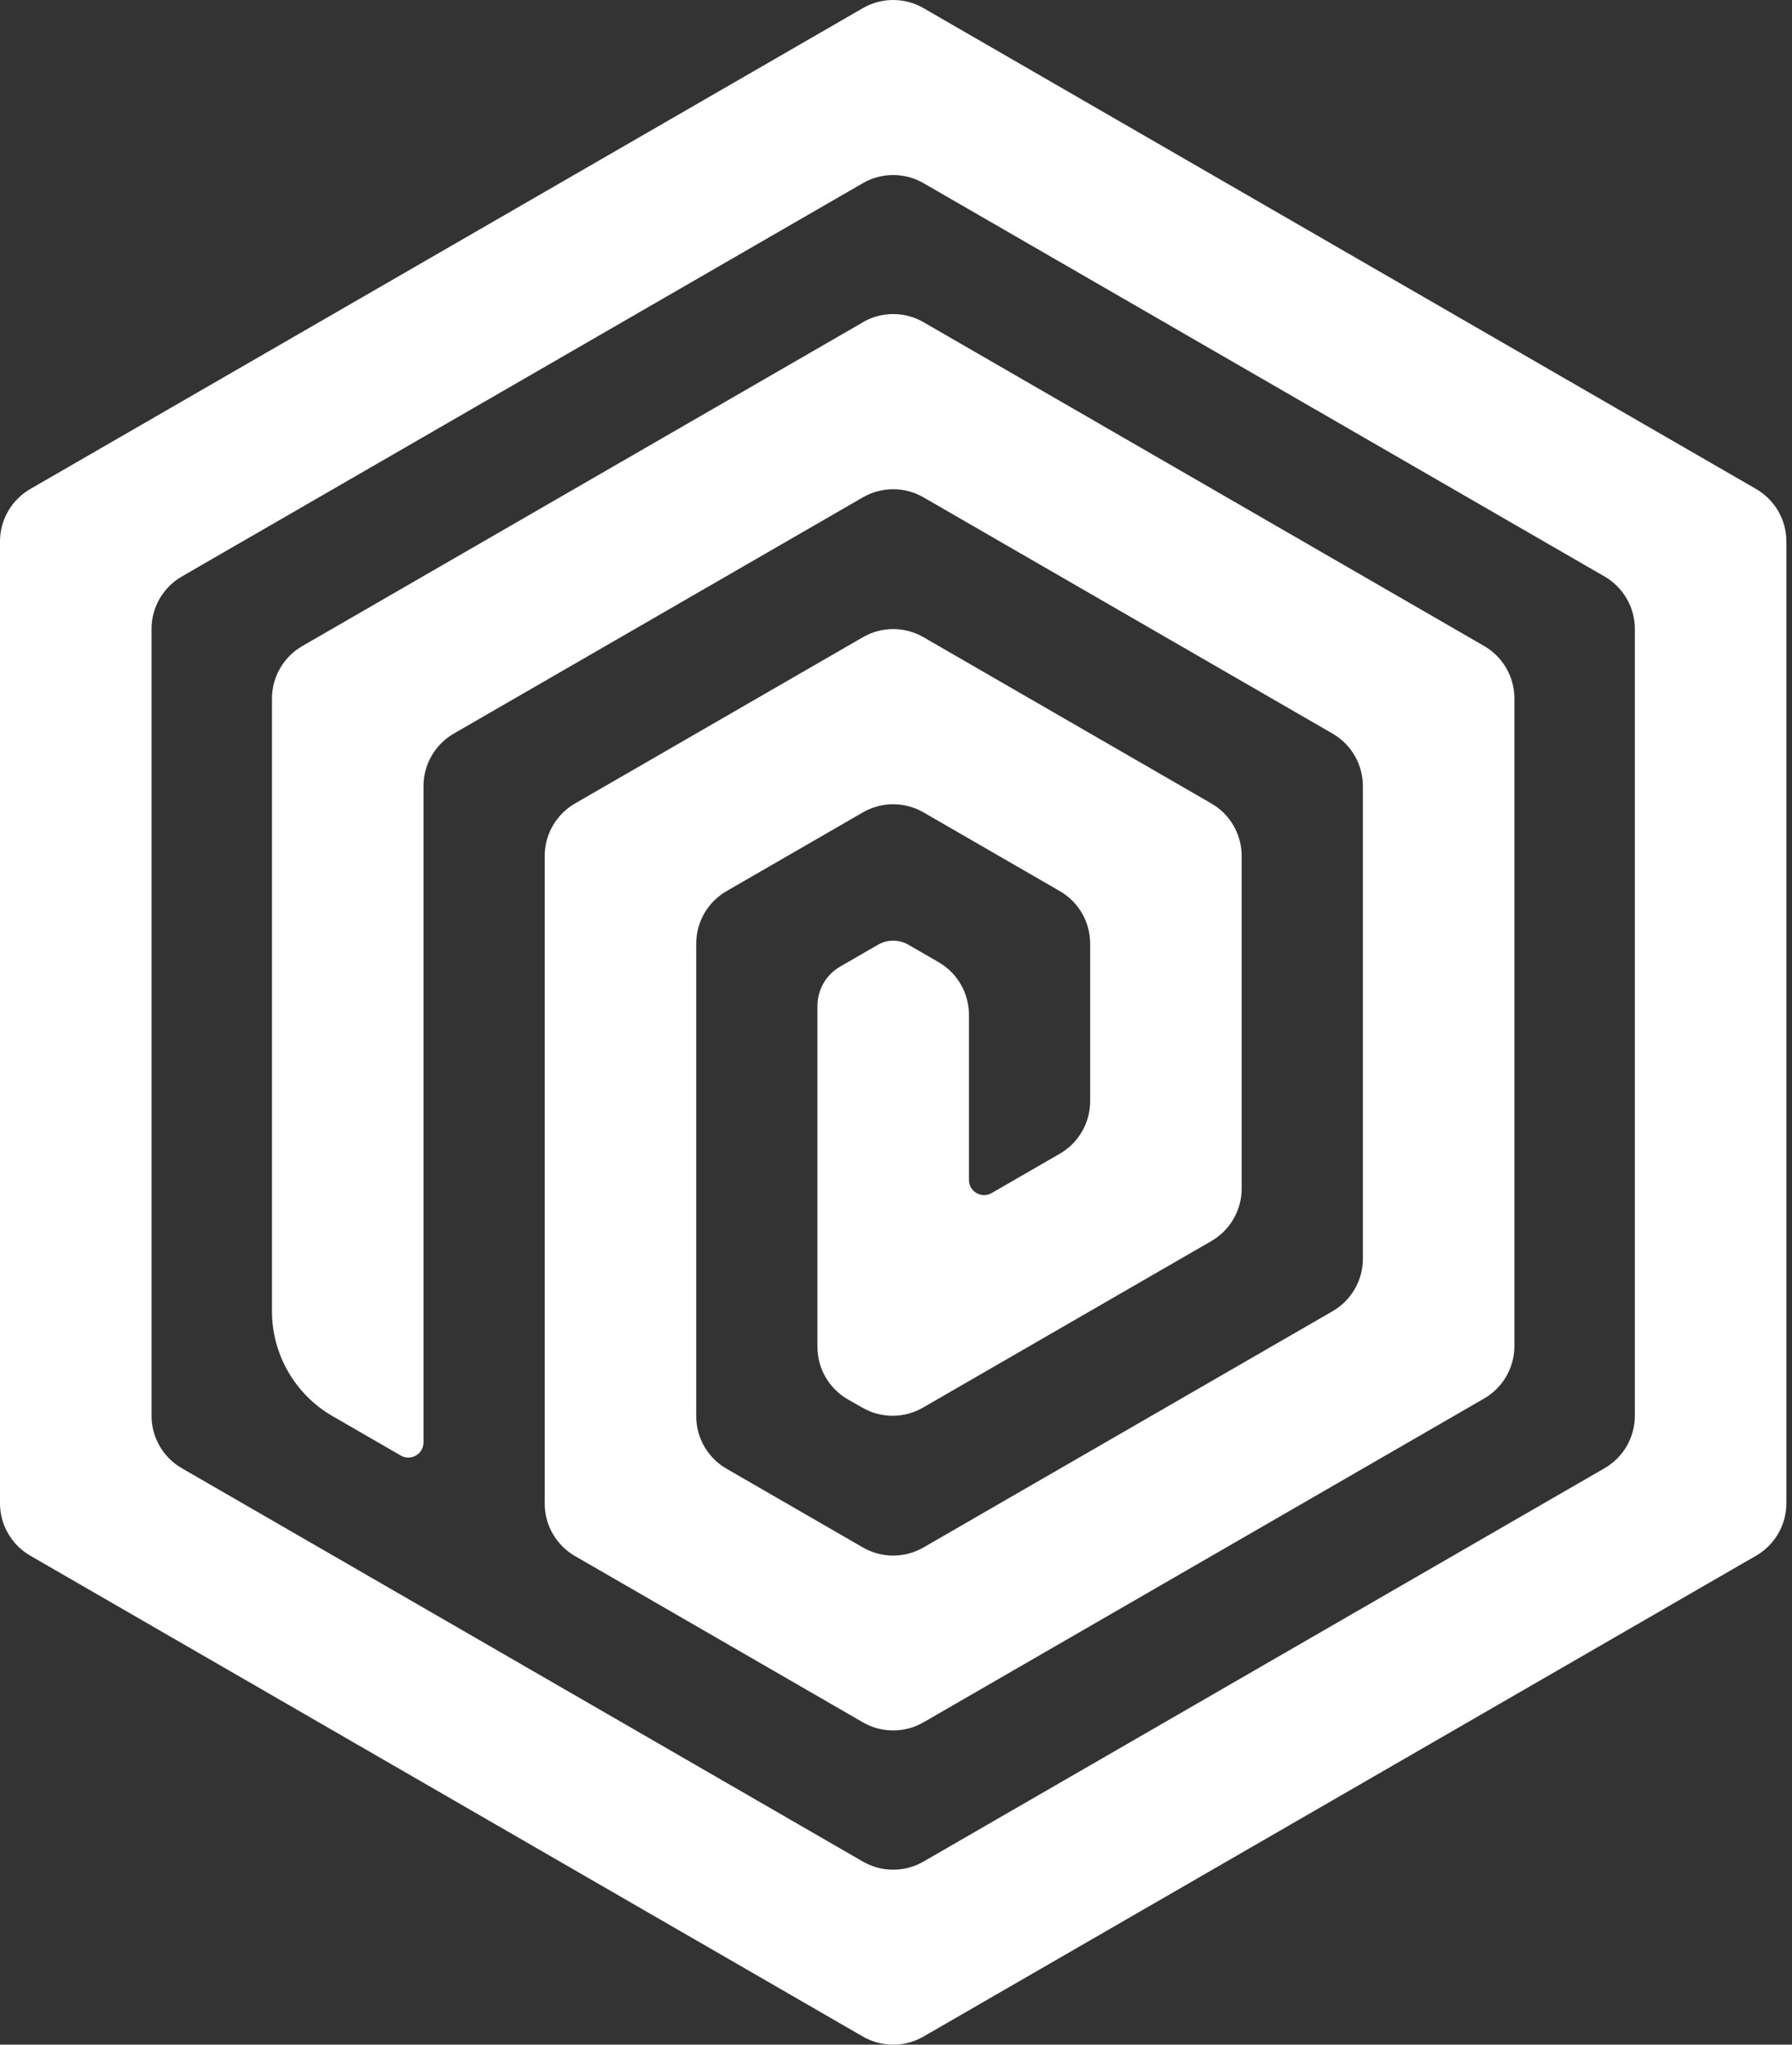
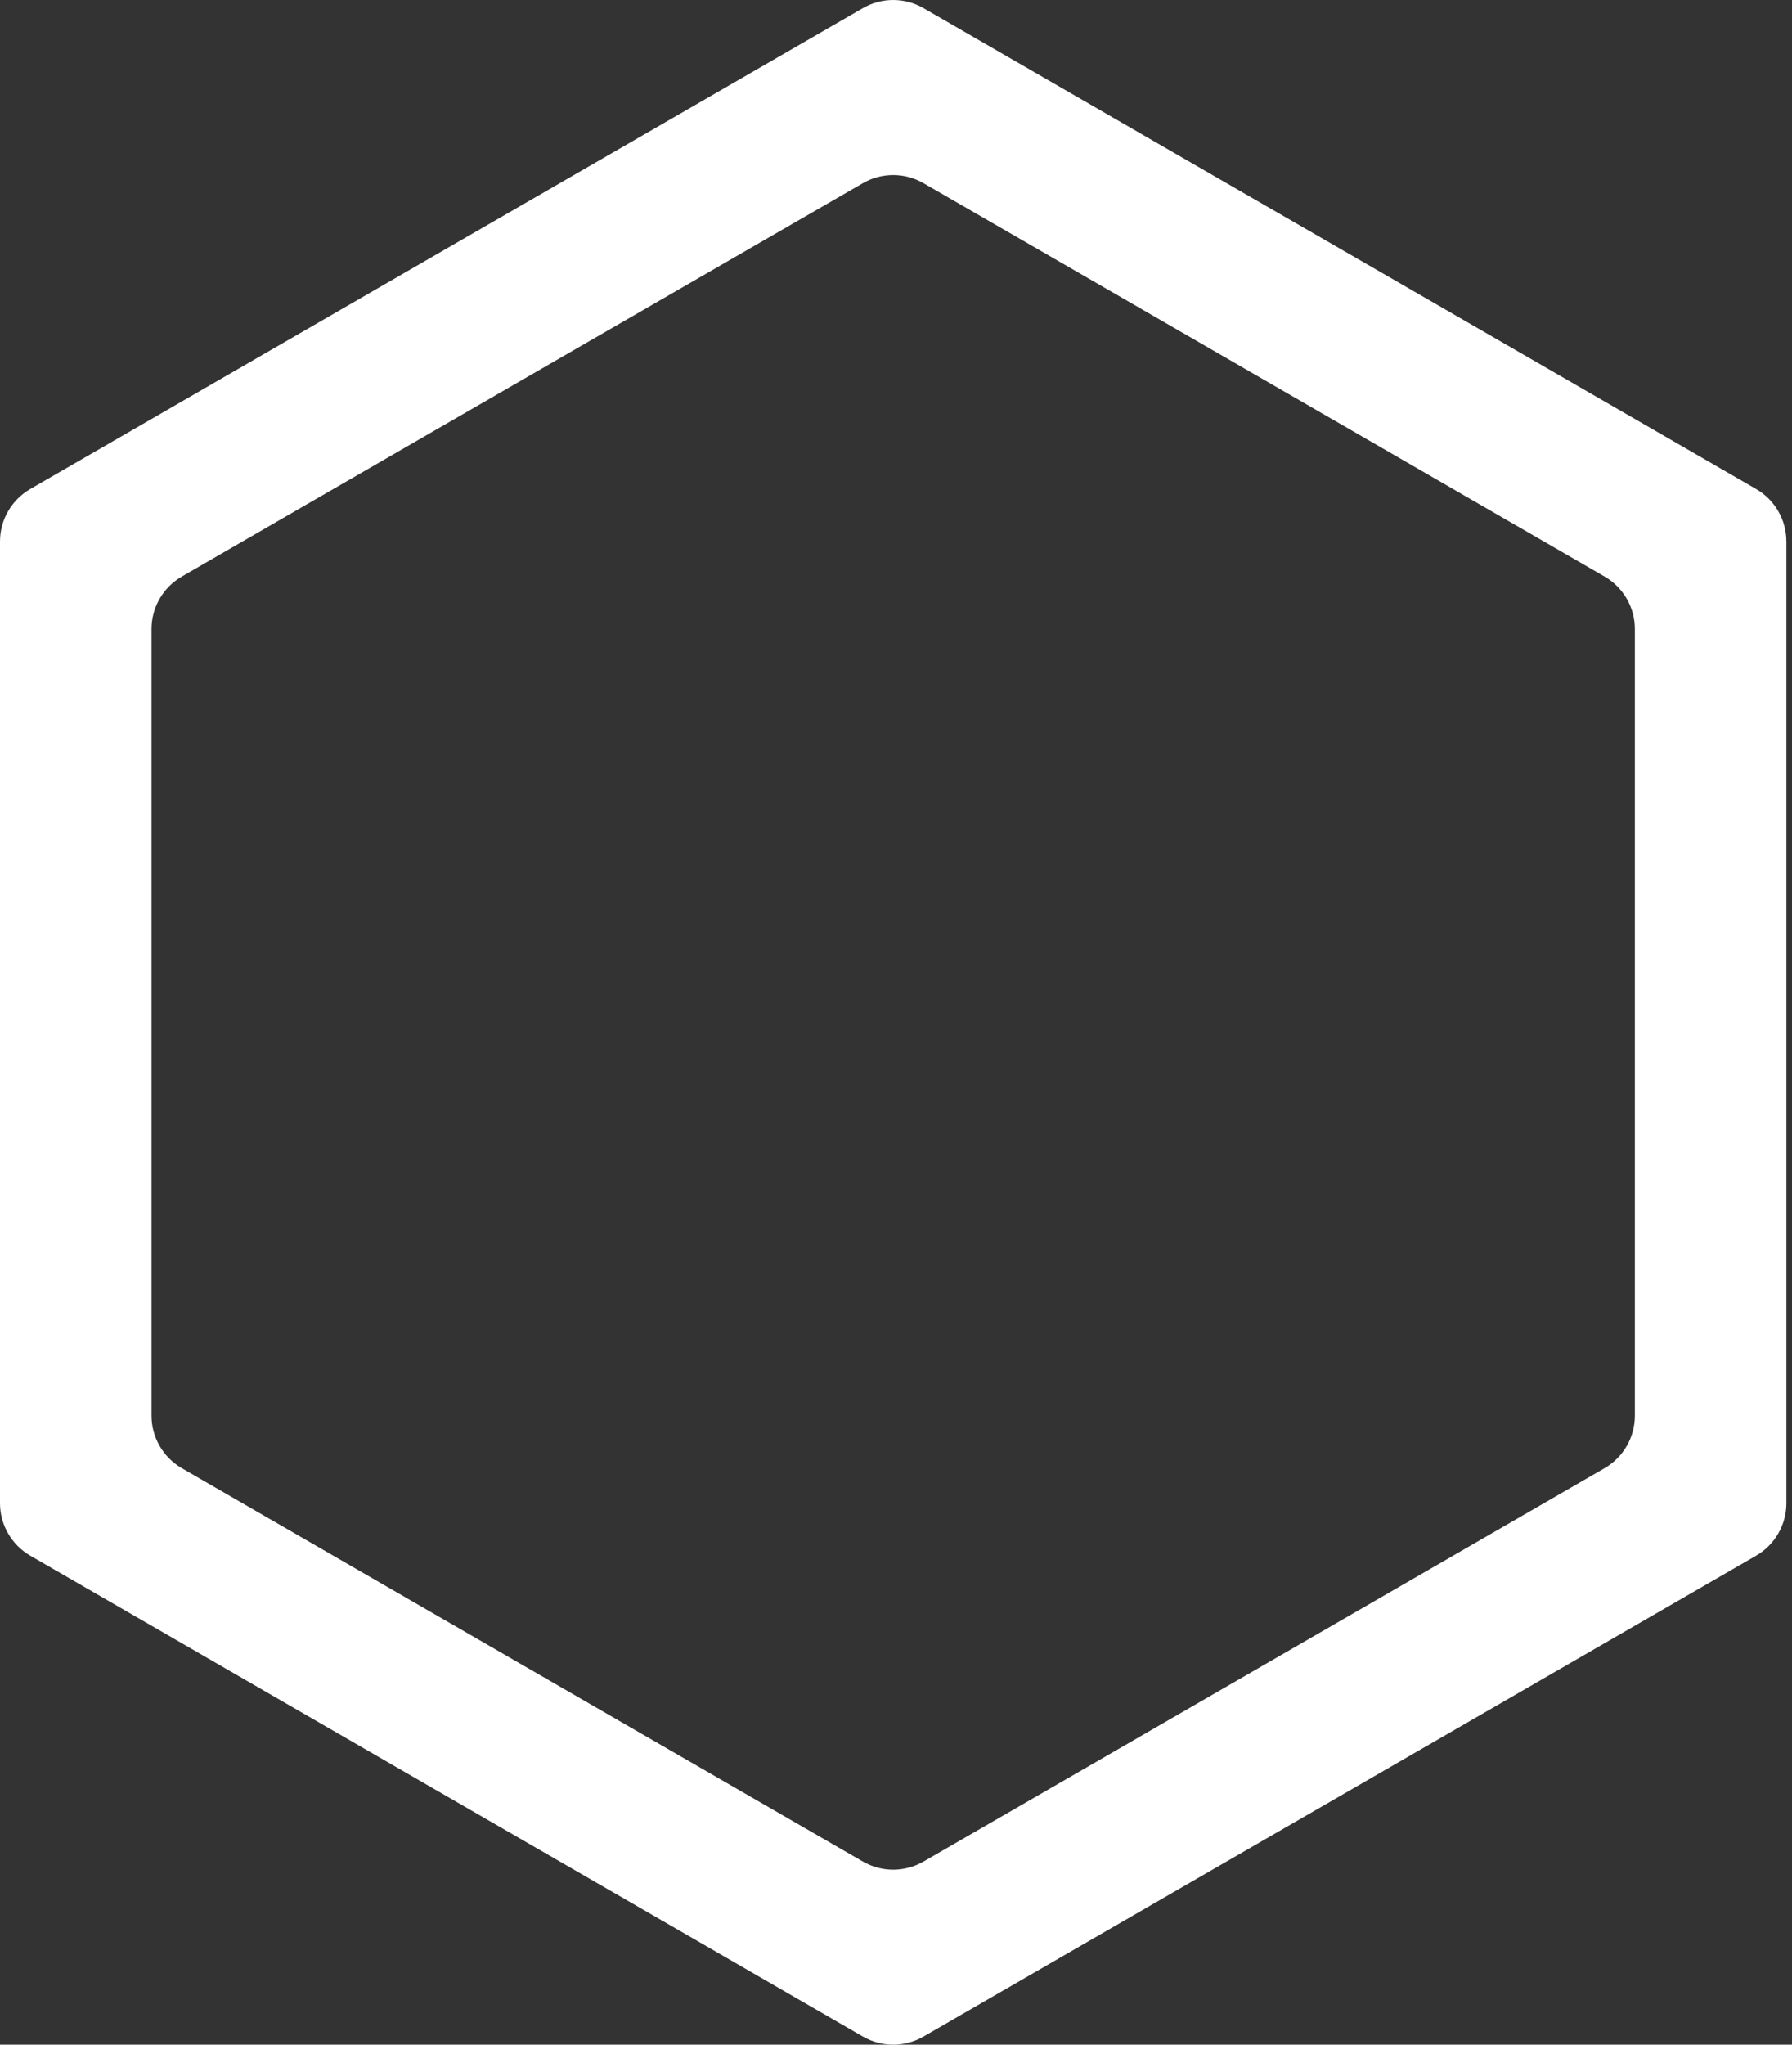
<svg xmlns="http://www.w3.org/2000/svg" width="128" height="146" viewBox="0 0 128 146" fill="none">
  <rect x="0" y="0" width="128" height="146" fill="#333333" stroke="none" />
  <path d="M61.635 145.42L2.165 111.085C0.825 110.311 0 108.882 0 107.335V38.665C0 37.118 0.825 35.689 2.165 34.915L61.635 0.58C62.974 -0.193 64.625 -0.193 65.964 0.58L125.434 34.915C126.774 35.689 127.599 37.118 127.599 38.665V107.335C127.599 108.882 126.774 110.311 125.434 111.085L65.964 145.42C64.625 146.193 62.974 146.193 61.635 145.42ZM12.987 104.837L61.635 132.925C62.974 133.699 64.625 133.699 65.964 132.925L114.612 104.837C115.951 104.064 116.776 102.635 116.776 101.087V44.915C116.776 43.368 115.951 41.939 114.612 41.165L65.964 13.078C64.625 12.304 62.974 12.304 61.635 13.078L12.987 41.165C11.648 41.939 10.823 43.368 10.823 44.915V101.087C10.823 102.635 11.648 104.064 12.987 104.837Z" fill="white" />
-   <path d="M61.635 23.013L21.591 46.133C20.252 46.907 19.426 48.336 19.426 49.883V93.623C19.426 96.715 21.077 99.575 23.755 101.12L28.625 103.931C29.348 104.348 30.249 103.829 30.249 102.995V56.133C30.249 54.586 31.074 53.157 32.413 52.383L61.635 35.513C62.974 34.74 64.624 34.74 65.964 35.513L95.185 52.383C96.524 53.157 97.349 54.586 97.349 56.133V89.876C97.349 91.423 96.524 92.852 95.185 93.626L65.964 110.495C64.624 111.269 62.974 111.269 61.635 110.495L51.894 104.873C50.555 104.099 49.73 102.671 49.73 101.123V67.381C49.73 65.833 50.555 64.404 51.894 63.631L61.635 58.008C62.974 57.234 64.624 57.234 65.964 58.008L75.704 63.631C77.043 64.404 77.868 65.833 77.868 67.381V78.628C77.868 80.176 77.043 81.604 75.704 82.378L70.834 85.189C70.111 85.606 69.21 85.087 69.21 84.253V77.335V72.457C69.21 70.909 68.385 69.48 67.046 68.706L64.881 67.456C64.21 67.07 63.388 67.07 62.717 67.456L60.011 69.018C59.007 69.597 58.388 70.671 58.388 71.829V73V96.169C58.388 97.722 59.221 99.156 60.569 99.927L61.613 100.522C62.95 101.285 64.592 101.283 65.926 100.511L86.527 88.617C87.866 87.844 88.691 86.415 88.691 84.867V61.123C88.691 59.575 87.866 58.146 86.527 57.372L65.964 45.5C64.624 44.726 62.974 44.726 61.635 45.5L41.072 57.372C39.732 58.146 38.907 59.575 38.907 61.123V107.359C38.907 108.907 39.732 110.336 41.072 111.11L61.635 122.982C62.974 123.756 64.624 123.756 65.964 122.982L106.007 99.862C107.347 99.088 108.172 97.66 108.172 96.112V49.875C108.172 48.327 107.347 46.899 106.007 46.125L65.964 23.005C64.624 22.231 62.974 22.231 61.635 23.005V23.013Z" fill="white" />
</svg>